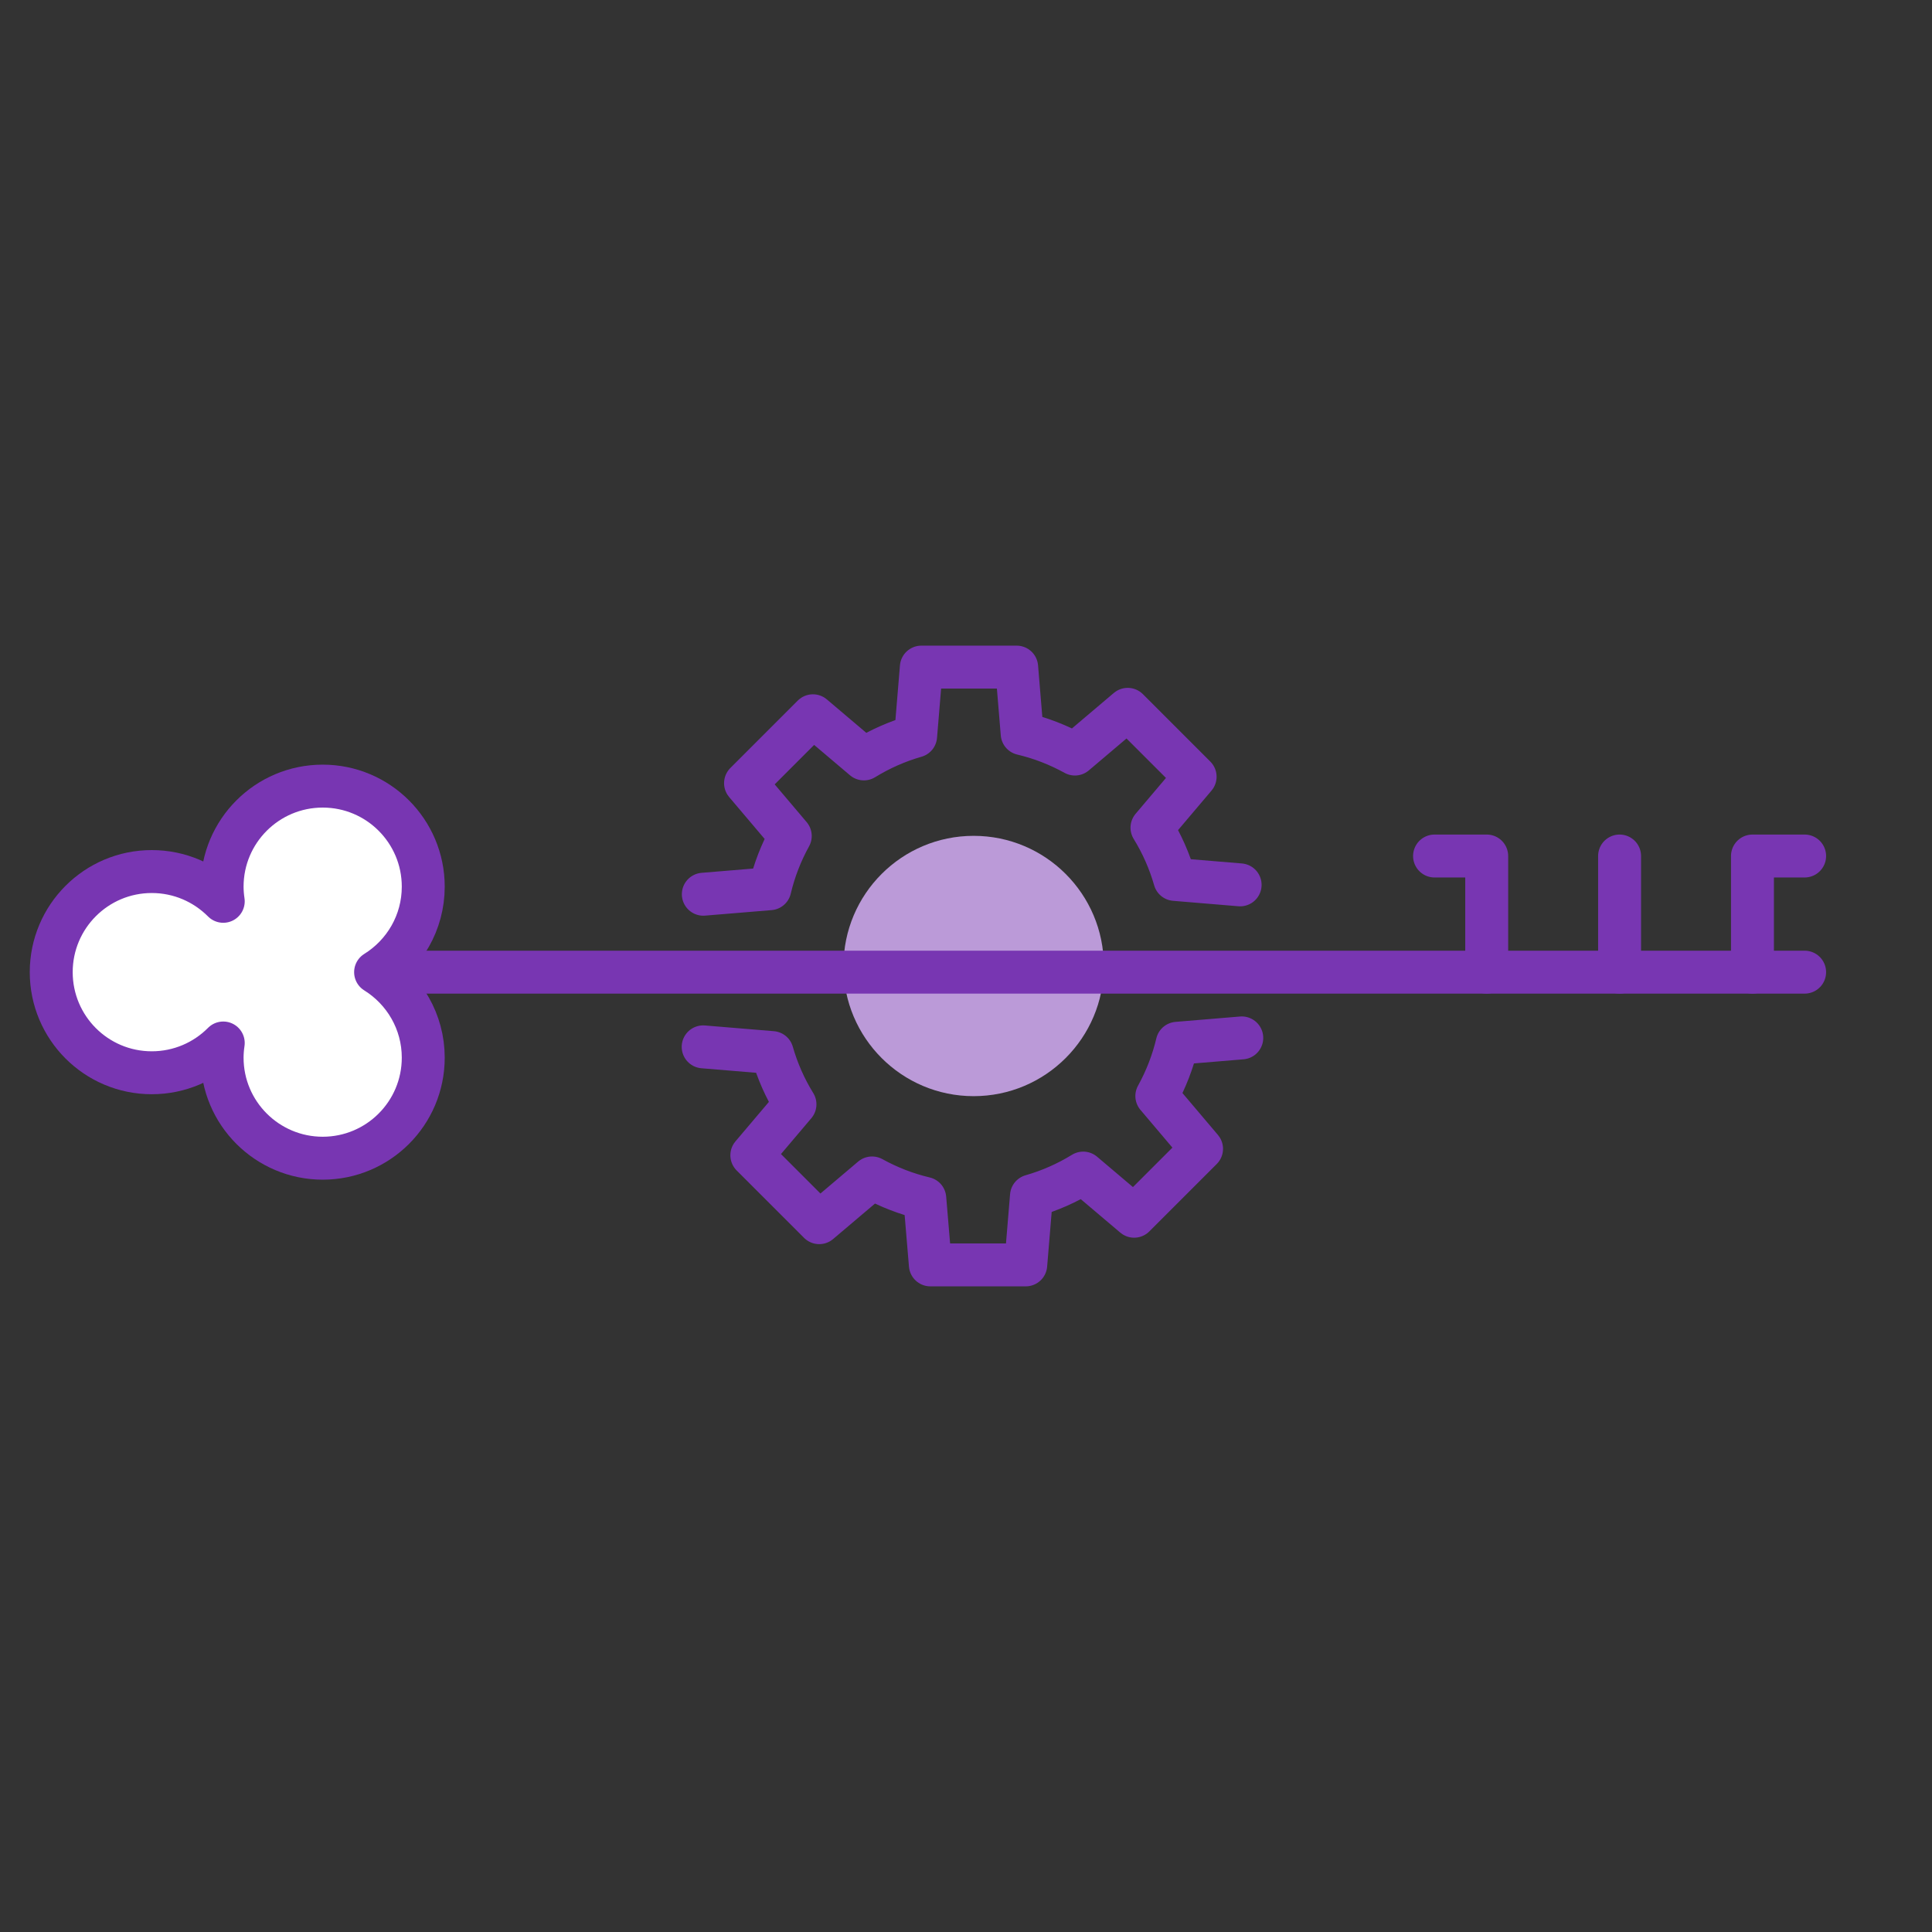
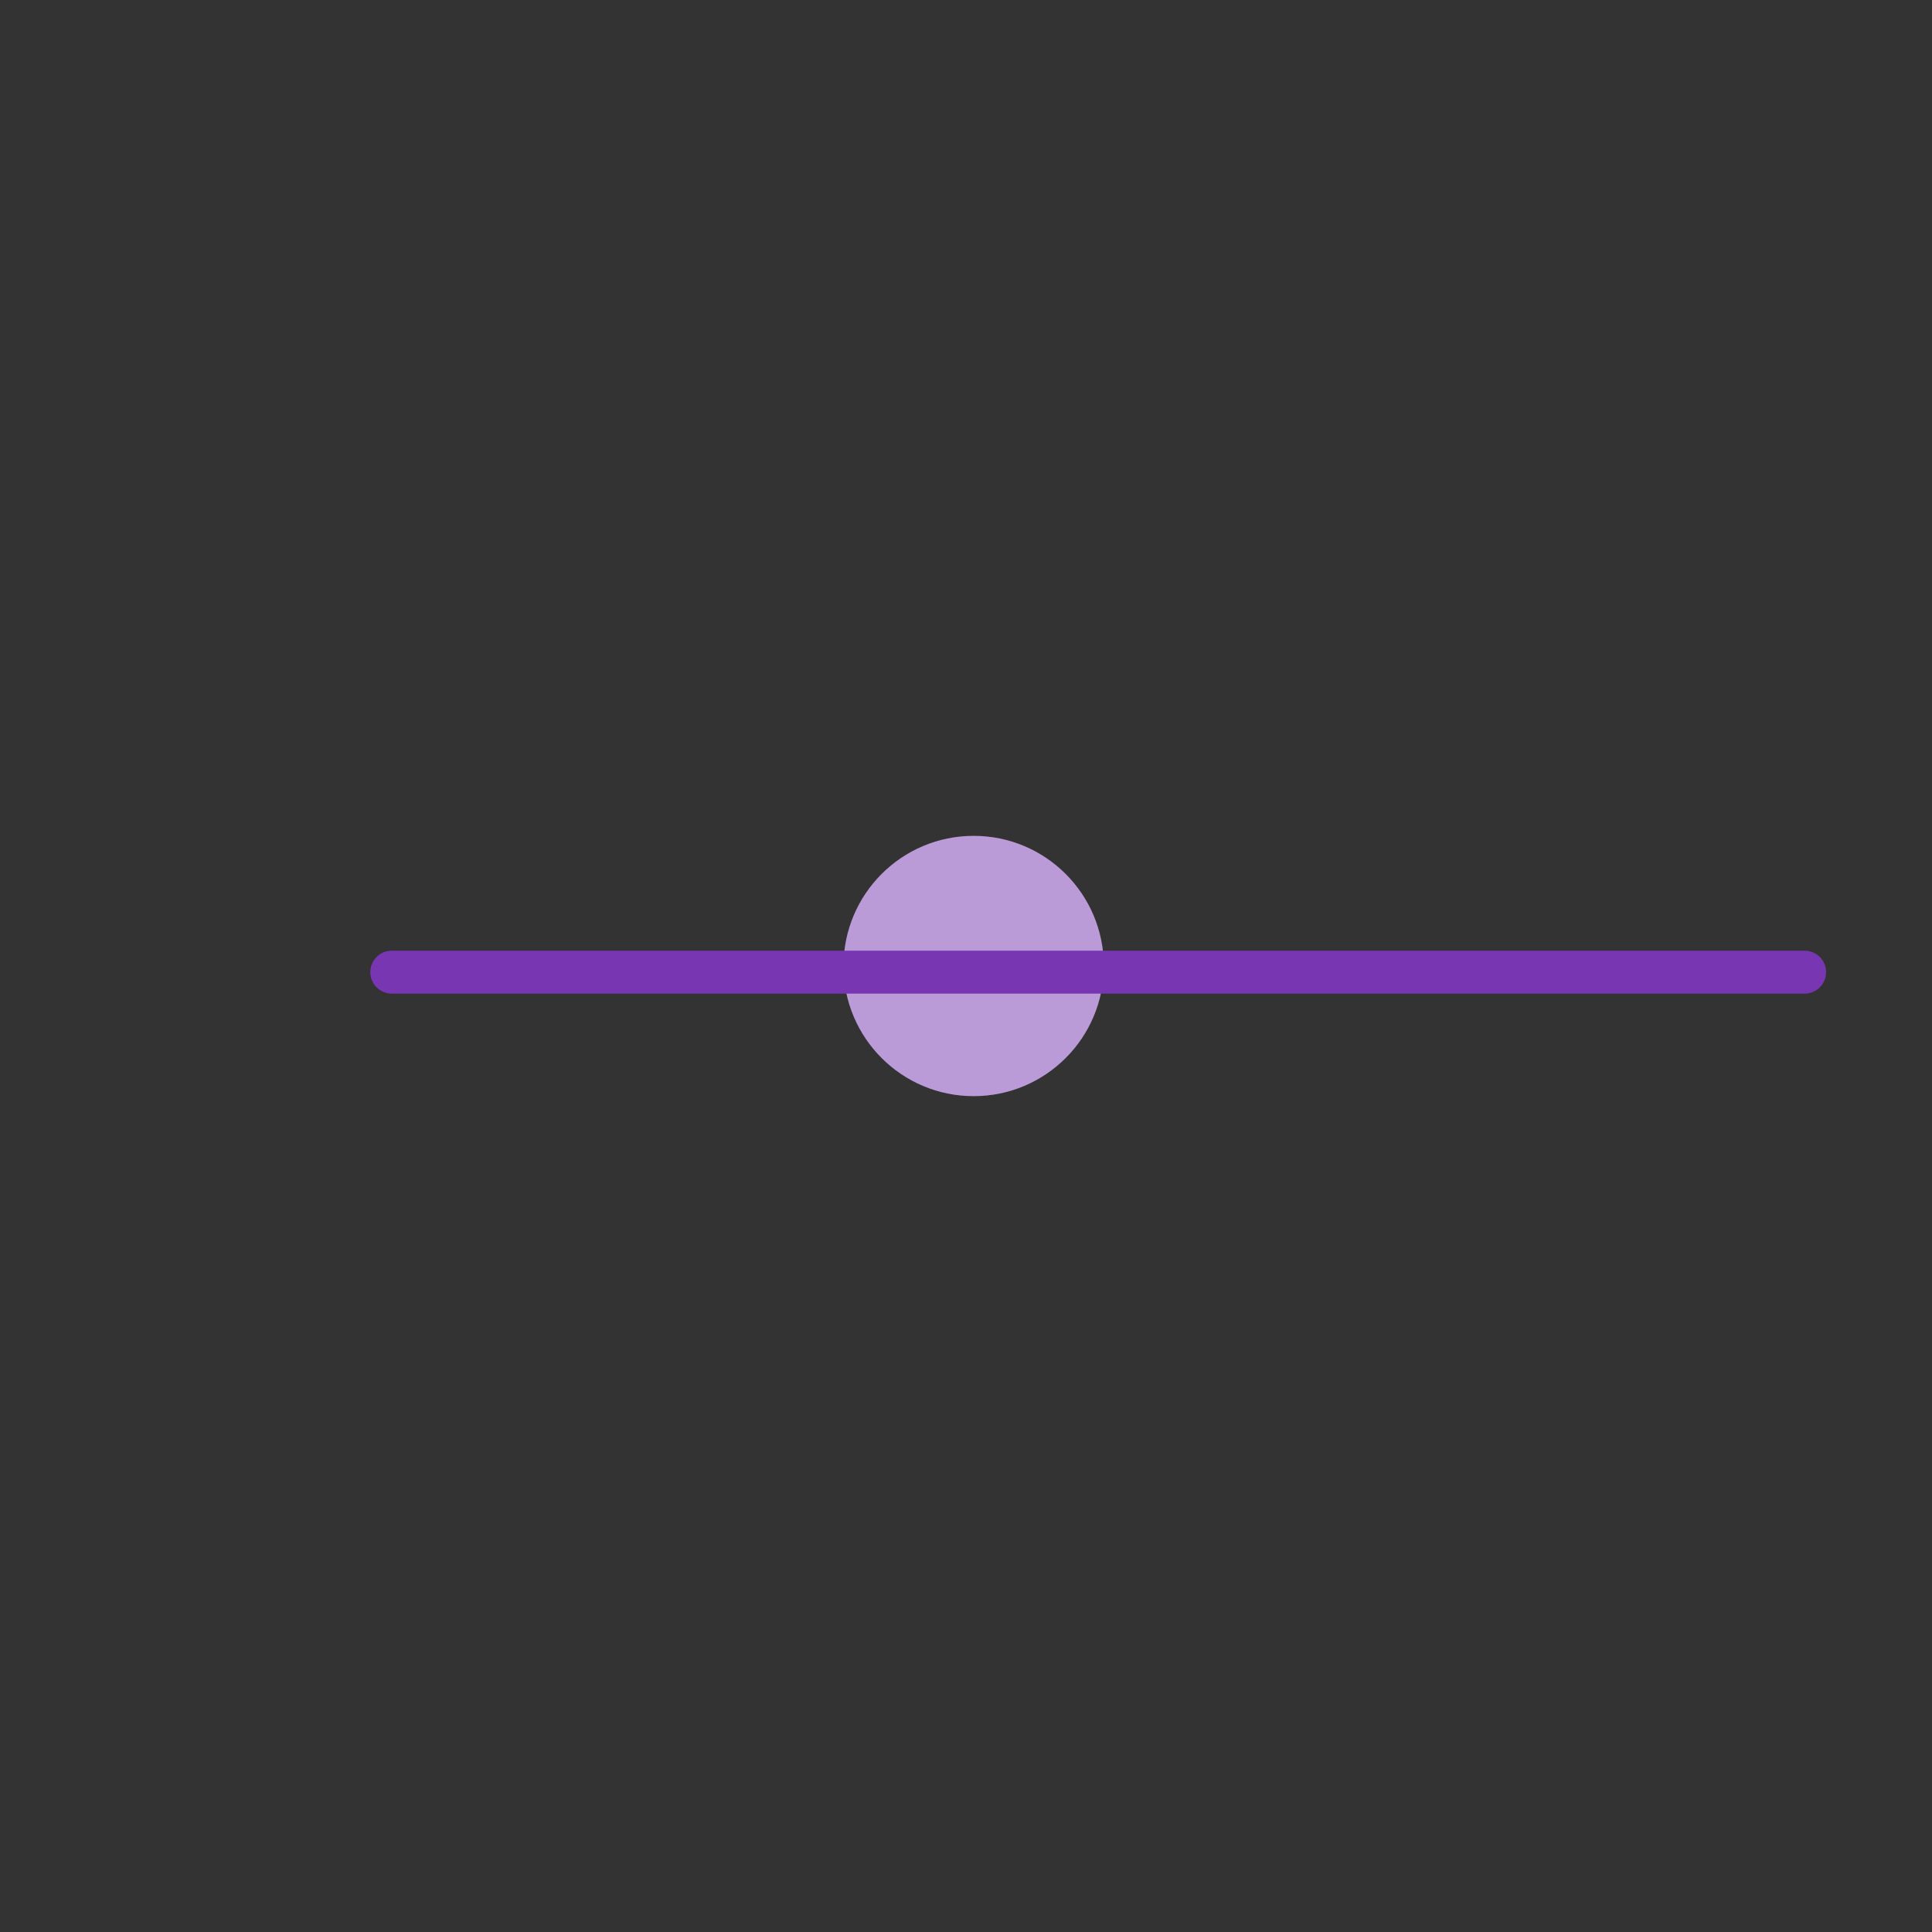
<svg xmlns="http://www.w3.org/2000/svg" id="icon-open-source" viewBox="0 0 270 270">
  <rect x="0" y="0" width="270" height="270" fill="#333333" stroke="none" />
  <defs>
    <style>.cls-1{fill:none;}.cls-1,.cls-2{stroke:#7836b2;stroke-linecap:round;stroke-linejoin:round;stroke-width:6px;}.cls-3{fill:#bb9ad8;}.cls-2{fill:#fff;}</style>
  </defs>
-   <path class="cls-1" d="m98.29,124.97l9.3-.77c.61-2.58,1.57-5.05,2.85-7.37l-6.25-7.38,9.42-9.42,7.12,6.03c2.26-1.39,4.68-2.46,7.23-3.19l.8-9.64h13.32s.77,9.3.77,9.3c2.58.61,5.05,1.57,7.37,2.85l7.38-6.25,9.42,9.42-6.03,7.12c1.39,2.26,2.46,4.68,3.19,7.23l9.13.76m.23,21.39c-1.55.13-9.02.75-9.02.75-.61,2.58-1.57,5.05-2.85,7.37l6.25,7.38-9.42,9.42-7.12-6.03c-2.26,1.39-4.68,2.46-7.23,3.19l-.8,9.64h-13.33s-.78-9.3-.78-9.3c-2.58-.61-5.05-1.57-7.37-2.85l-7.38,6.25-9.42-9.42,6.03-7.12c-1.39-2.25-2.46-4.68-3.19-7.23l-9.64-.8" />
  <circle class="cls-3" cx="136.07" cy="135" r="18.19" />
-   <path class="cls-2" d="m31.04,147.81c0-.69.06-1.38.16-2.05-2.55,2.57-6.09,4.16-9.99,4.16-7.77,0-14.05-6.3-14.05-14.06,0-7.76,6.29-14.06,14.05-14.06,3.9,0,7.43,1.59,9.99,4.16-.1-.66-.16-1.36-.16-2.05,0-7.76,6.3-14.05,14.06-14.05s14.05,6.29,14.05,14.05c0,5.06-2.67,9.47-6.66,11.95,3.99,2.48,6.66,6.9,6.66,11.95,0,7.77-6.3,14.05-14.05,14.05s-14.06-6.29-14.06-14.05Z" />
  <line class="cls-1" x1="54.75" y1="135.86" x2="252.2" y2="135.86" />
-   <polyline class="cls-1" points="244.91 135.86 244.91 119.63 252.2 119.63" />
-   <polyline class="cls-1" points="207.77 135.86 207.77 119.63 200.48 119.63" />
-   <line class="cls-1" x1="226.34" y1="119.63" x2="226.34" y2="135.86" />
</svg>